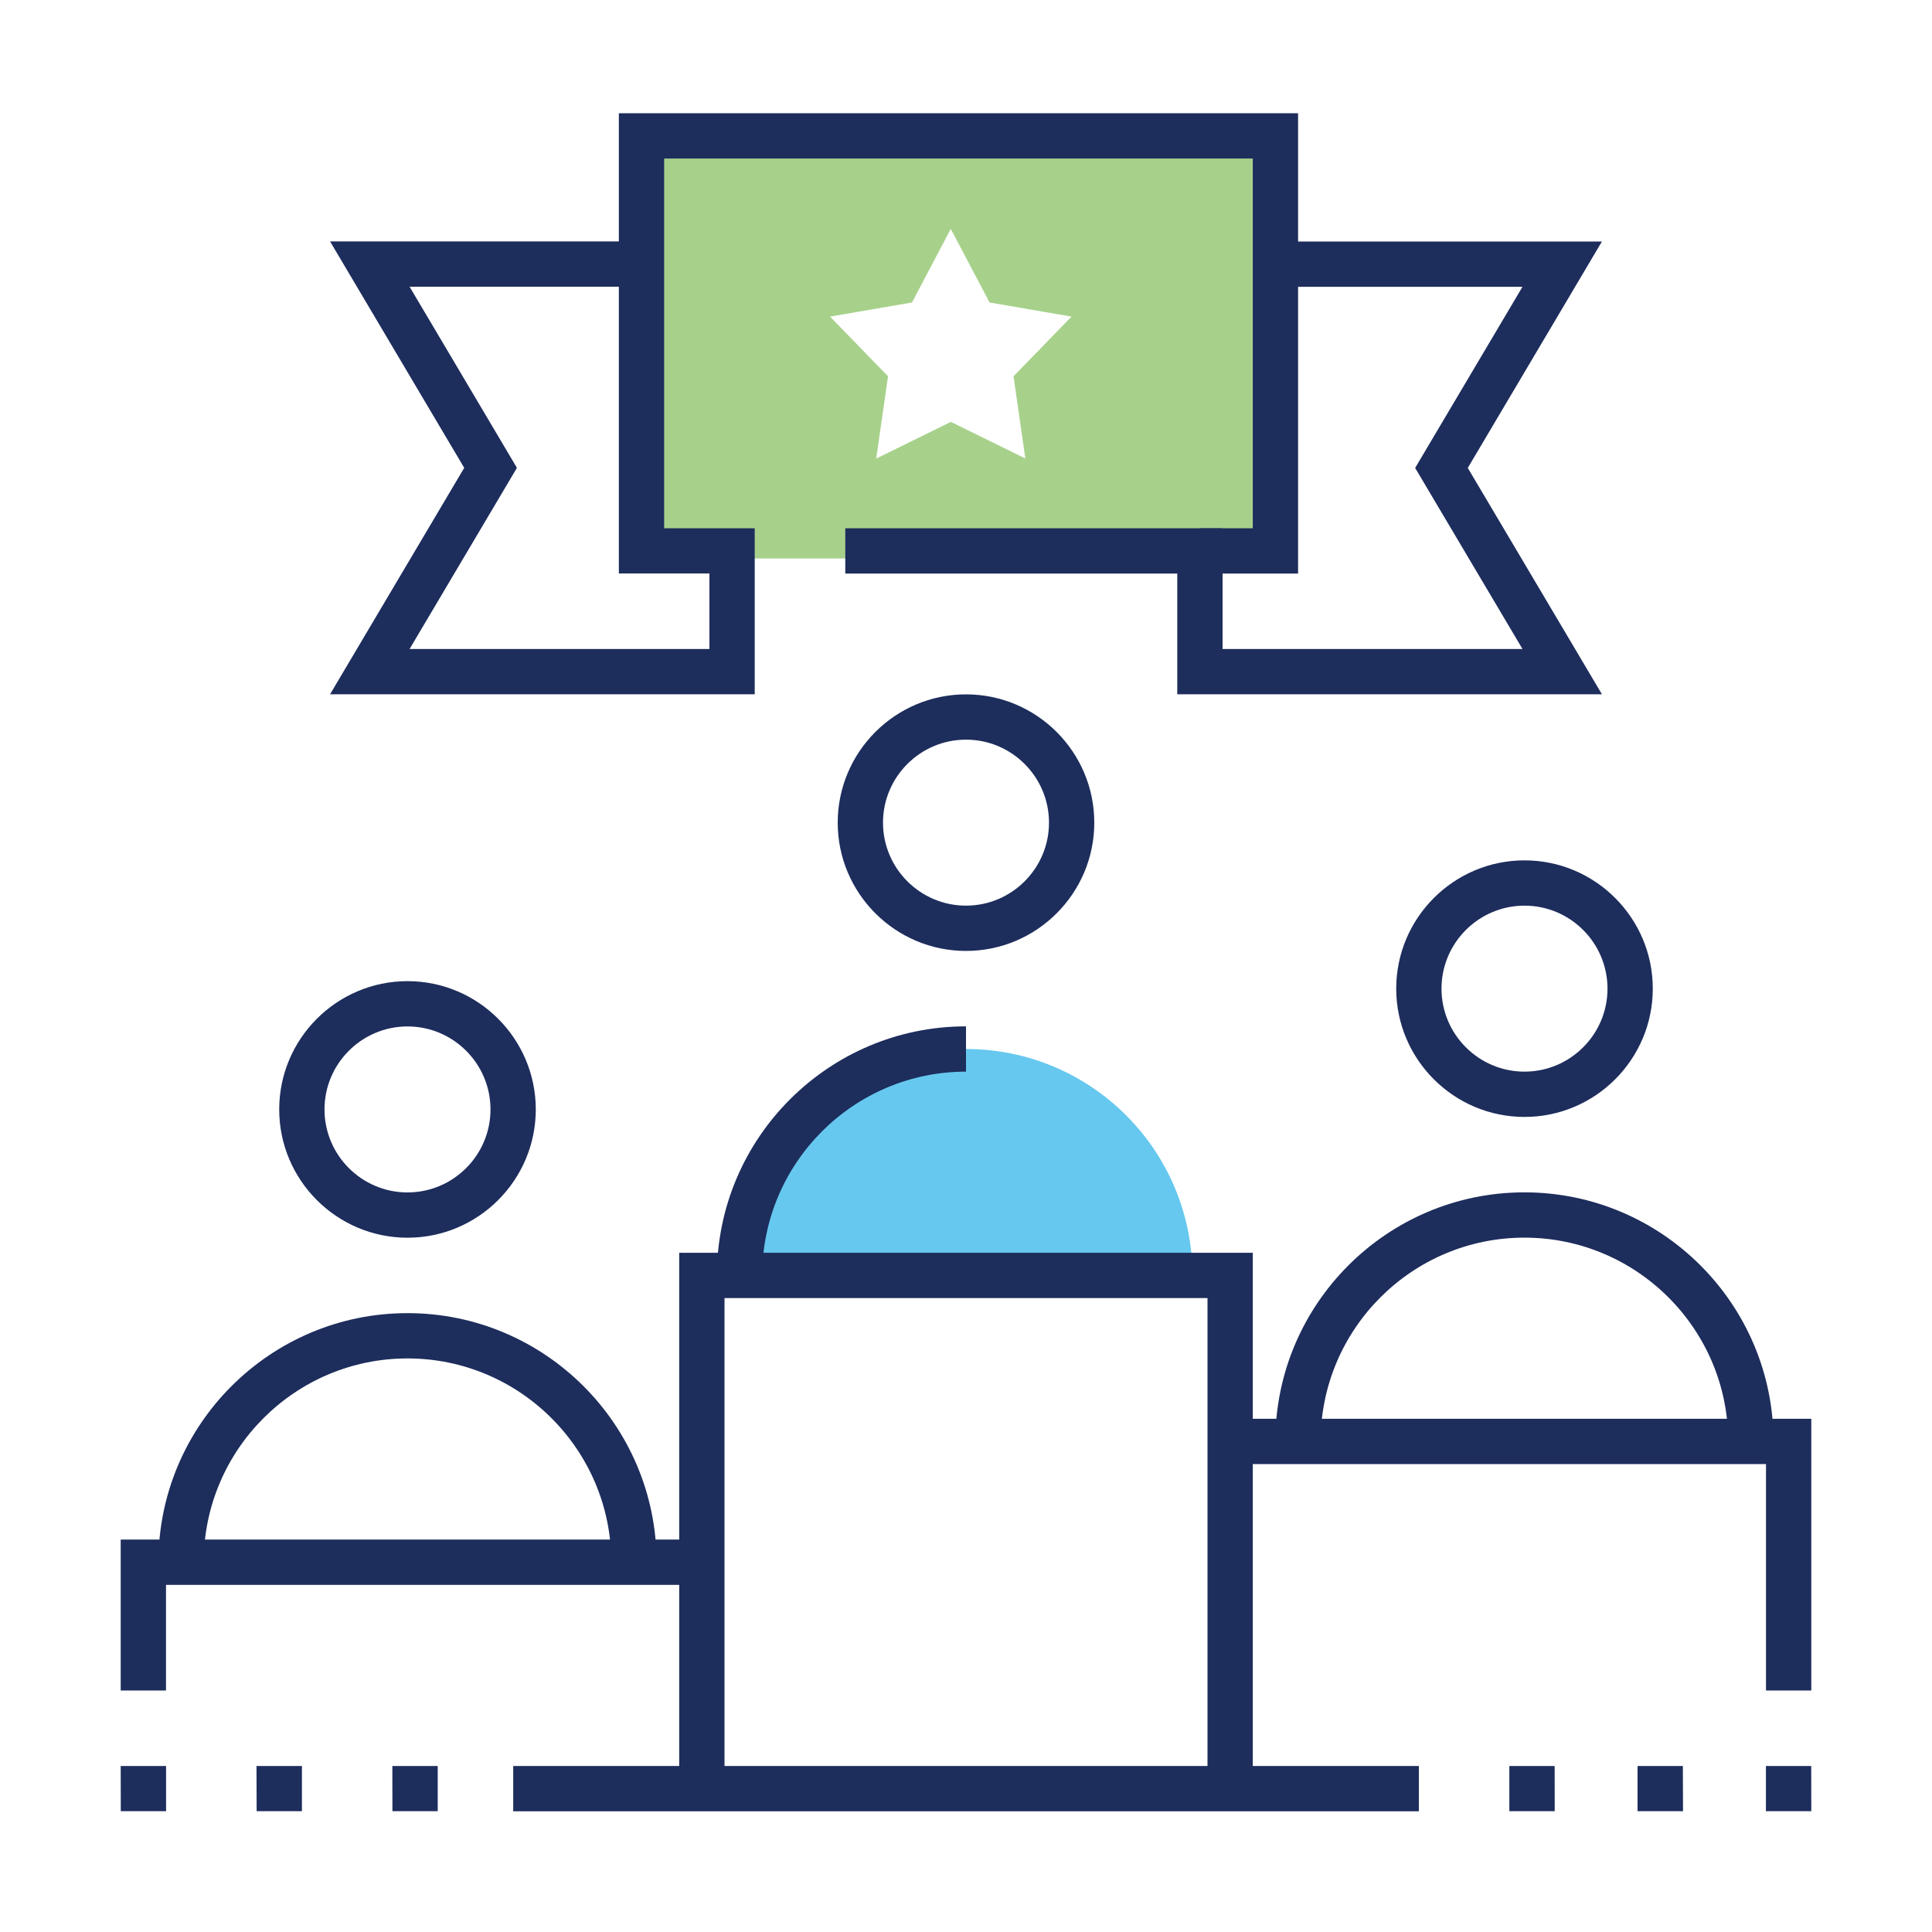
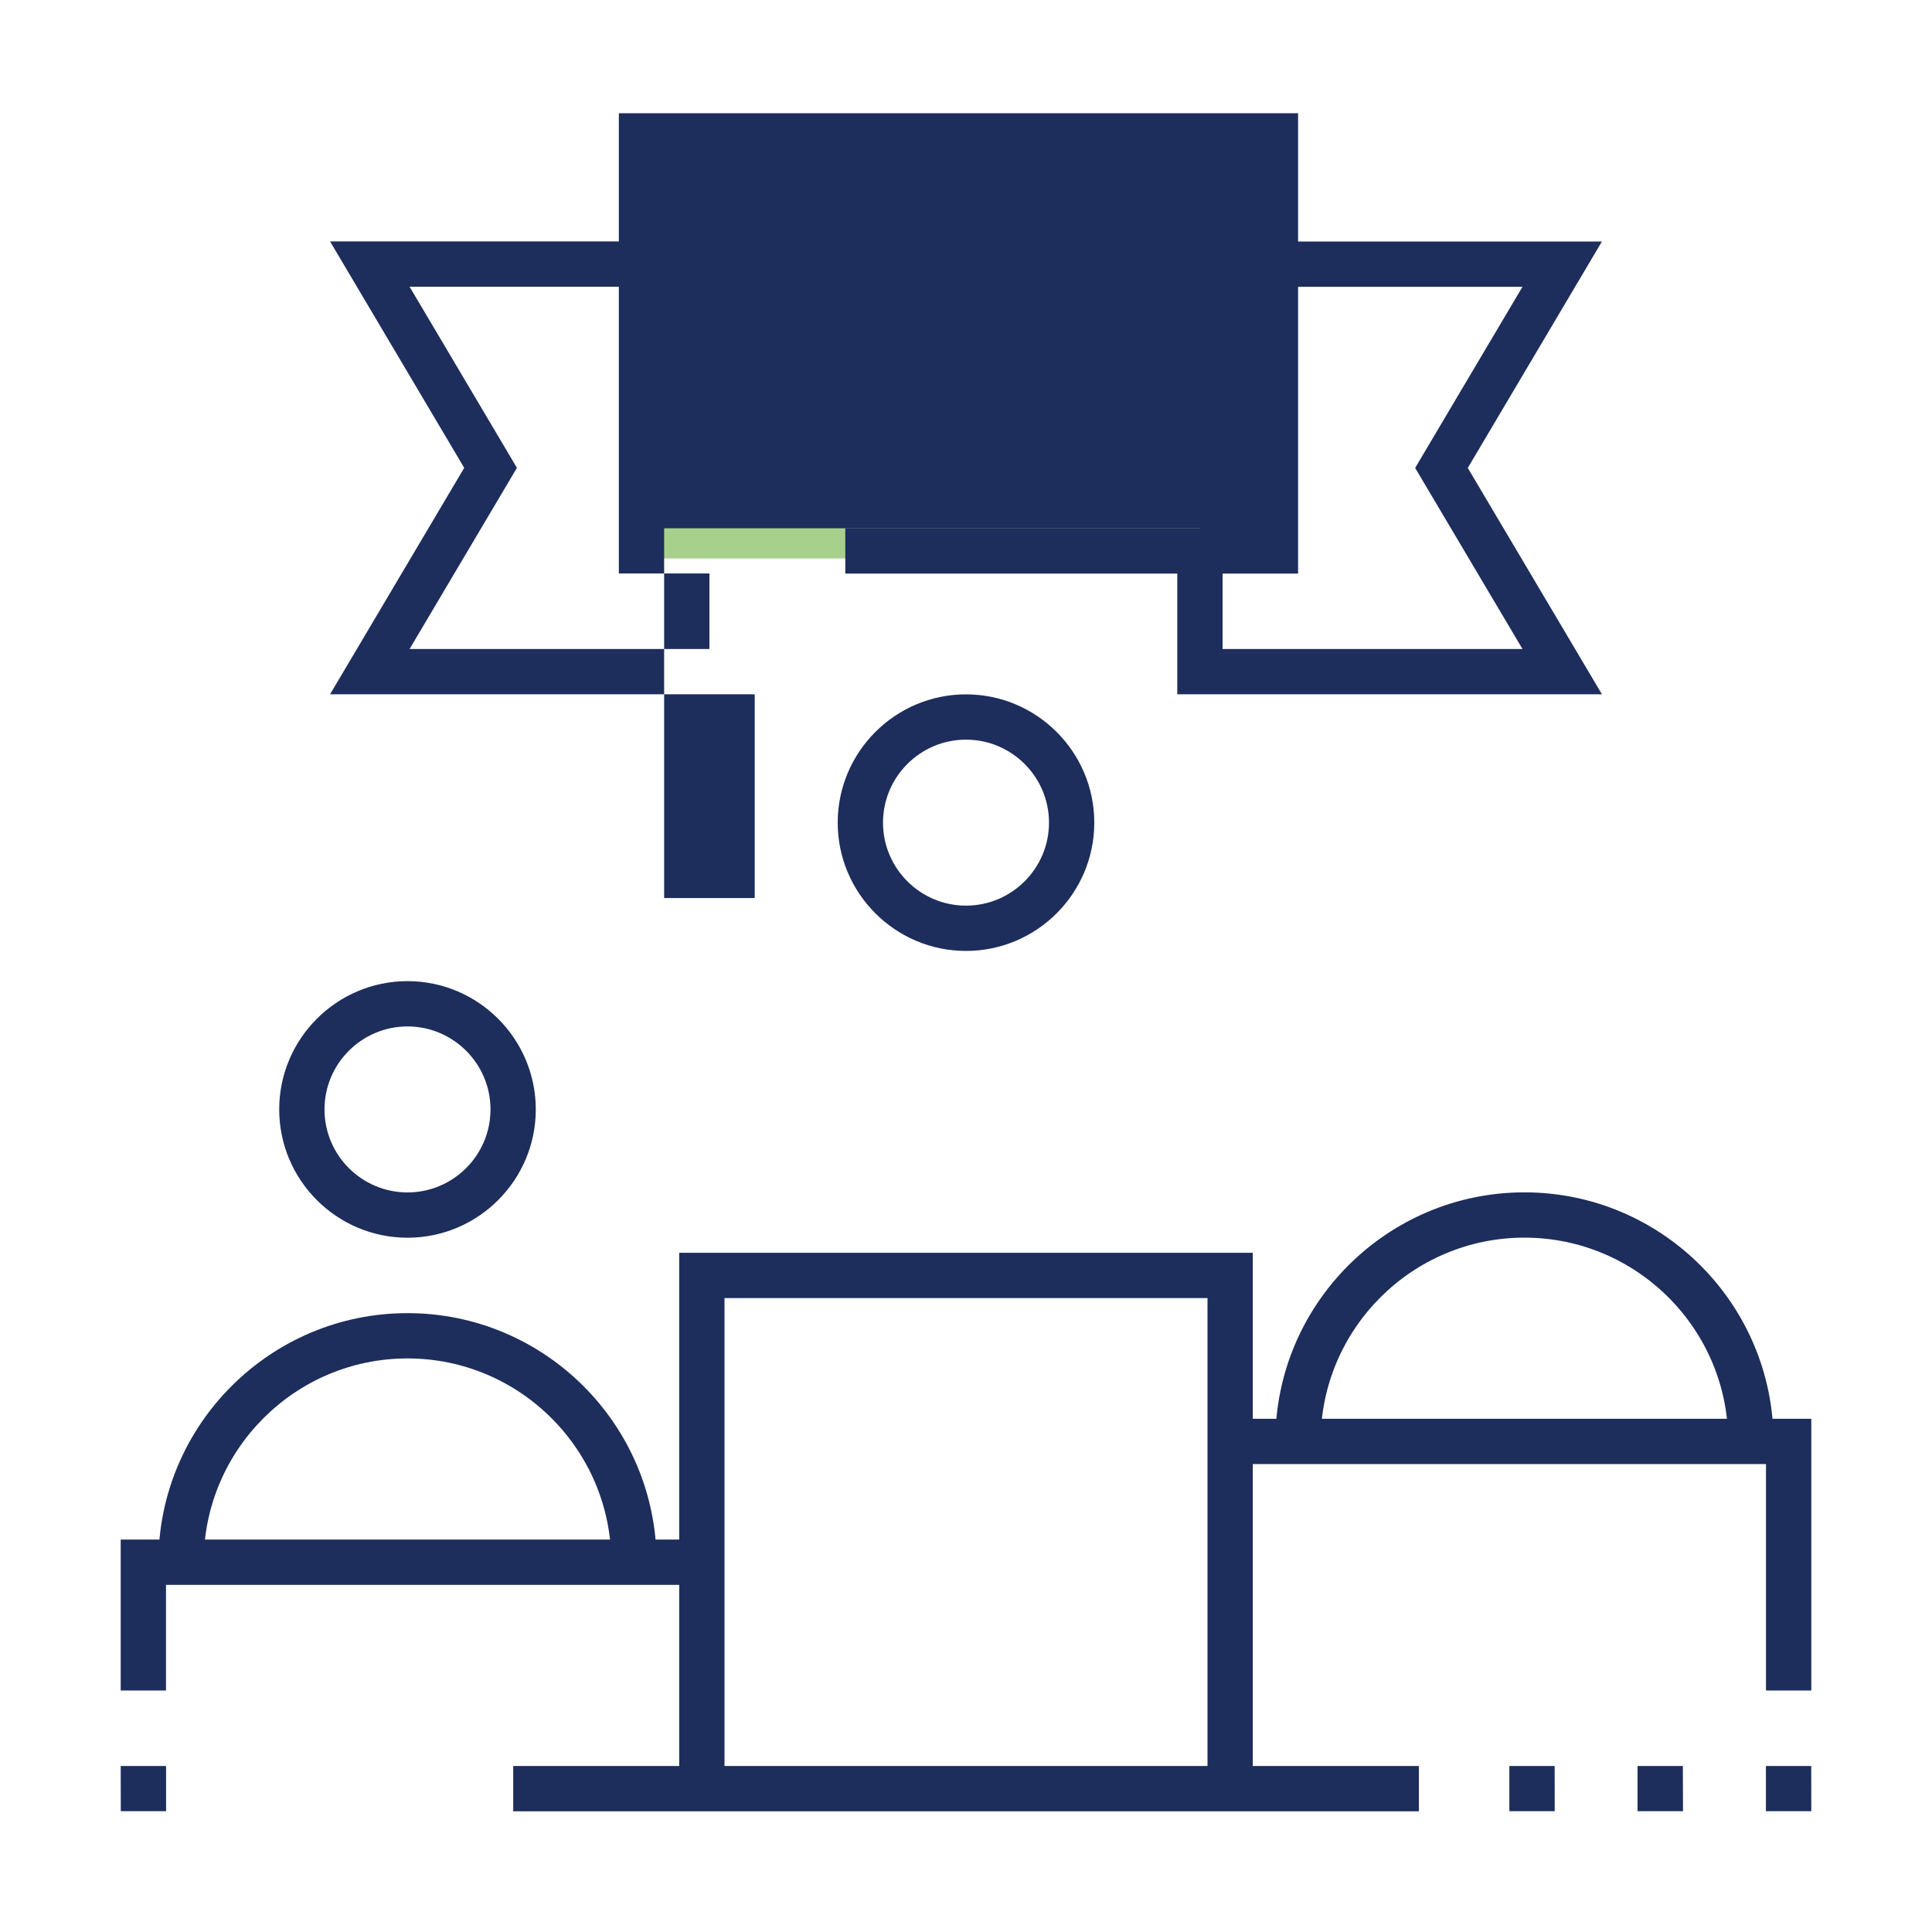
<svg xmlns="http://www.w3.org/2000/svg" id="a" viewBox="0 0 250 250">
-   <path d="m95.7,165.04c0-16.18,13.12-29.3,29.3-29.3s29.3,13.12,29.3,29.3" fill="#00a4e4" opacity=".6" />
  <path d="m83.98,17.58v54.69h80.08V17.58h-80.08Zm48.72,41.76l-9.66-4.75-9.66,4.75,1.53-10.65-7.5-7.72,10.6-1.83,5.02-9.52,5.02,9.52,10.6,1.83-7.5,7.72,1.53,10.65Z" fill="#6cb33f" opacity=".6" />
-   <path d="m98.63,165.04h-5.86c0-17.77,14.46-32.23,32.23-32.23v5.86c-14.54,0-26.37,11.83-26.37,26.37Z" fill="#1d2d5c" />
  <polygon points="21.48 218.75 15.62 218.75 15.62 199.22 90.82 199.22 90.82 205.08 21.48 205.08 21.48 218.75" fill="#1d2d5c" />
  <polygon points="162.11 231.45 156.25 231.45 156.25 167.97 93.75 167.97 93.75 231.45 87.89 231.45 87.89 162.11 162.11 162.11 162.11 231.45" fill="#1d2d5c" />
  <polygon points="234.38 218.75 228.52 218.75 228.52 189.45 159.18 189.45 159.18 183.59 234.38 183.59 234.38 218.75" fill="#1d2d5c" />
  <rect x="66.41" y="228.52" width="117.19" height="5.86" fill="#1d2d5c" />
  <path d="m229.49,186.52h-5.86c0-14.54-11.83-26.37-26.37-26.37s-26.37,11.83-26.37,26.37h-5.86c0-17.77,14.46-32.23,32.23-32.23s32.23,14.46,32.23,32.23Z" fill="#1d2d5c" />
  <path d="m84.96,202.15h-5.86c0-14.54-11.83-26.37-26.37-26.37s-26.37,11.83-26.37,26.37h-5.86c0-17.77,14.46-32.23,32.23-32.23s32.23,14.46,32.23,32.23Z" fill="#1d2d5c" />
  <polygon points="207.29 89.84 152.34 89.84 152.34 74.22 109.38 74.22 109.38 68.36 158.2 68.36 158.2 83.98 197.01 83.98 183.12 60.55 197.01 37.11 165.04 37.11 165.04 31.25 207.29 31.25 189.93 60.55 207.29 89.84" fill="#1d2d5c" />
-   <path d="m97.66,89.84h-54.95l17.36-29.3-17.36-29.3h37.37V14.65h87.89v59.57h-12.7v-5.86h6.84V20.51h-76.17v47.85h11.72v21.48Zm-44.66-5.86h38.8v-9.77h-11.72v-37.11h-27.08l13.89,23.44-13.89,23.44Z" fill="#1d2d5c" />
+   <path d="m97.66,89.84h-54.95l17.36-29.3-17.36-29.3h37.37V14.65h87.89v59.57h-12.7v-5.86h6.84h-76.17v47.85h11.72v21.48Zm-44.66-5.86h38.8v-9.77h-11.72v-37.11h-27.08l13.89,23.44-13.89,23.44Z" fill="#1d2d5c" />
  <path d="m125,123.05c-9.15,0-16.6-7.45-16.6-16.6s7.45-16.6,16.6-16.6,16.6,7.45,16.6,16.6-7.45,16.6-16.6,16.6Zm0-27.34c-5.92,0-10.74,4.82-10.74,10.74s4.82,10.74,10.74,10.74,10.74-4.82,10.74-10.74-4.82-10.74-10.74-10.74Z" fill="#1d2d5c" />
-   <path d="m197.27,144.53c-9.15,0-16.6-7.45-16.6-16.6s7.45-16.6,16.6-16.6,16.6,7.45,16.6,16.6-7.45,16.6-16.6,16.6Zm0-27.34c-5.92,0-10.74,4.82-10.74,10.74s4.82,10.74,10.74,10.74,10.74-4.82,10.74-10.74-4.82-10.74-10.74-10.74Z" fill="#1d2d5c" />
  <path d="m52.73,160.16c-9.15,0-16.6-7.45-16.6-16.6s7.45-16.6,16.6-16.6,16.6,7.45,16.6,16.6-7.45,16.6-16.6,16.6Zm0-27.34c-5.92,0-10.74,4.82-10.74,10.74s4.82,10.74,10.74,10.74,10.74-4.82,10.74-10.74-4.82-10.74-10.74-10.74Z" fill="#1d2d5c" />
  <rect x="0" width="250" height="250" fill="none" />
  <polygon points="21.49 234.37 15.63 234.37 15.62 228.52 21.49 228.52 21.49 234.37" fill="#1d2d5c" />
-   <polygon points="39.07 234.37 33.21 234.37 33.19 228.52 39.07 228.52 39.07 234.37" fill="#1d2d5c" />
-   <polygon points="56.64 234.37 50.78 234.37 50.77 228.52 56.64 228.52 56.64 234.37" fill="#1d2d5c" />
  <polygon points="234.38 234.37 228.51 234.37 228.51 228.52 234.37 228.52 234.38 234.37" fill="#1d2d5c" />
  <polygon points="217.78 234.37 211.9 234.37 211.9 228.52 217.76 228.52 217.78 234.37" fill="#1d2d5c" />
  <polygon points="201.18 234.37 195.31 234.37 195.31 228.52 201.17 228.52 201.18 234.37" fill="#1d2d5c" />
</svg>